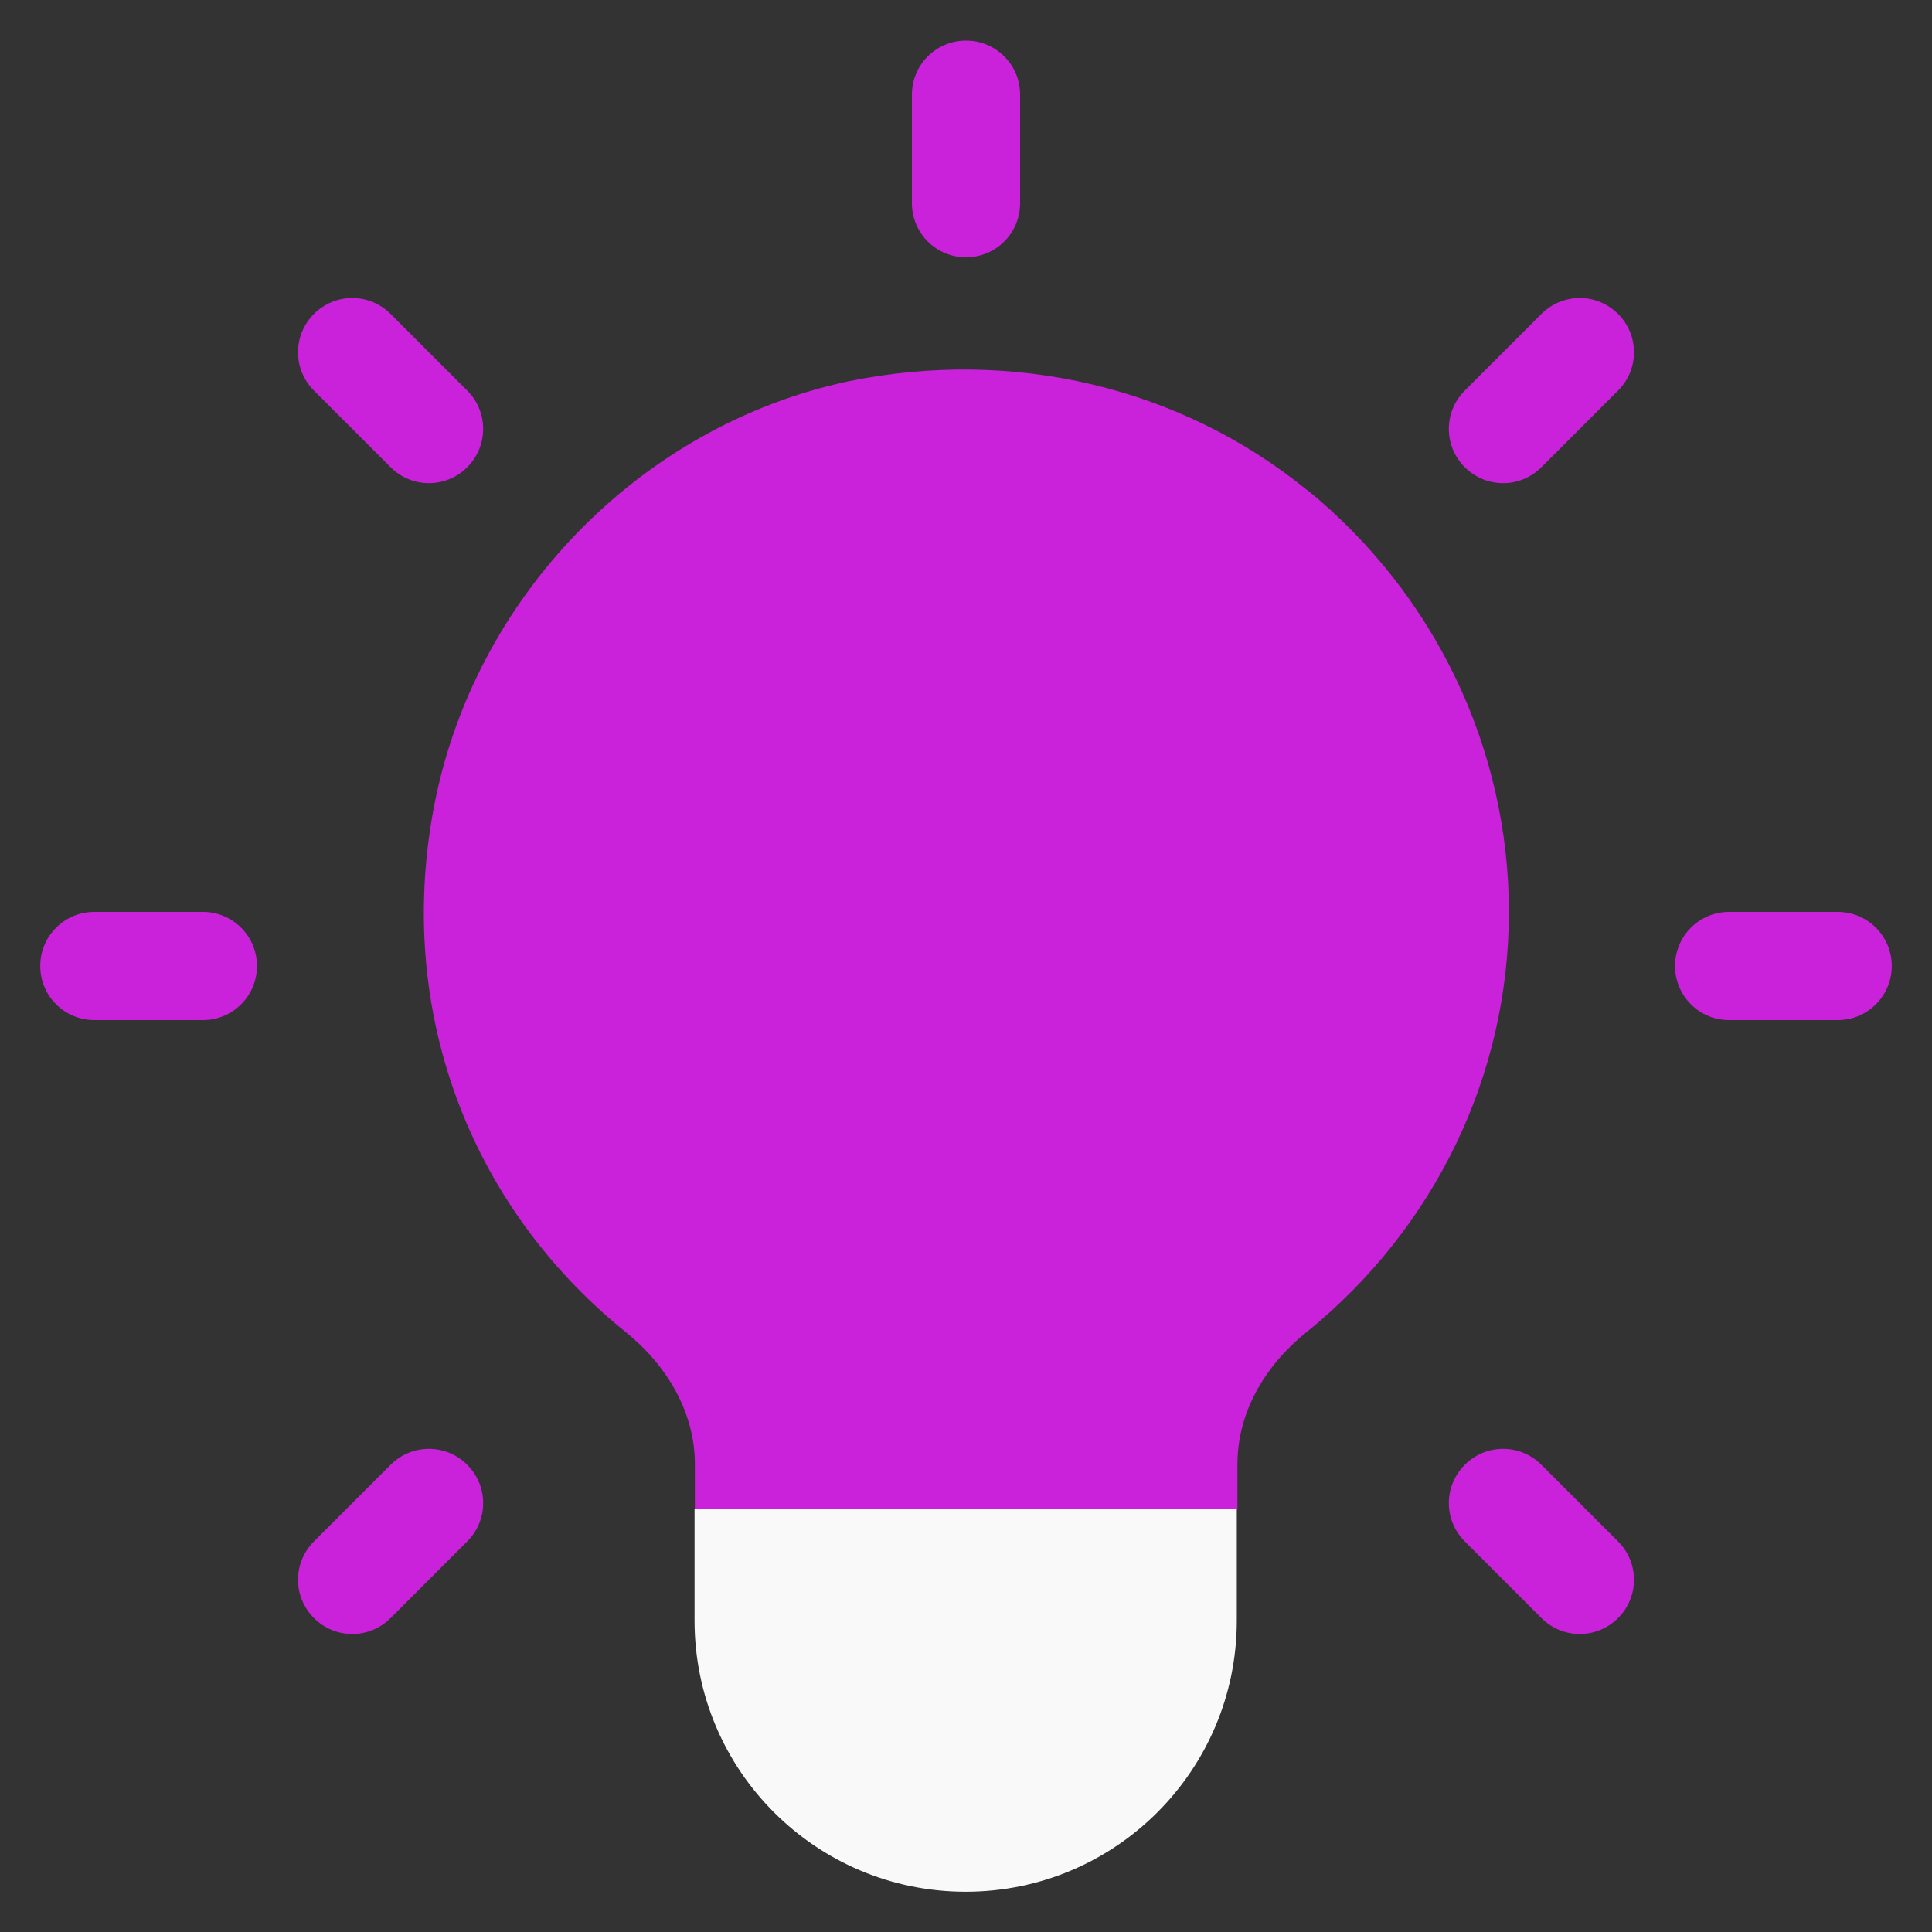
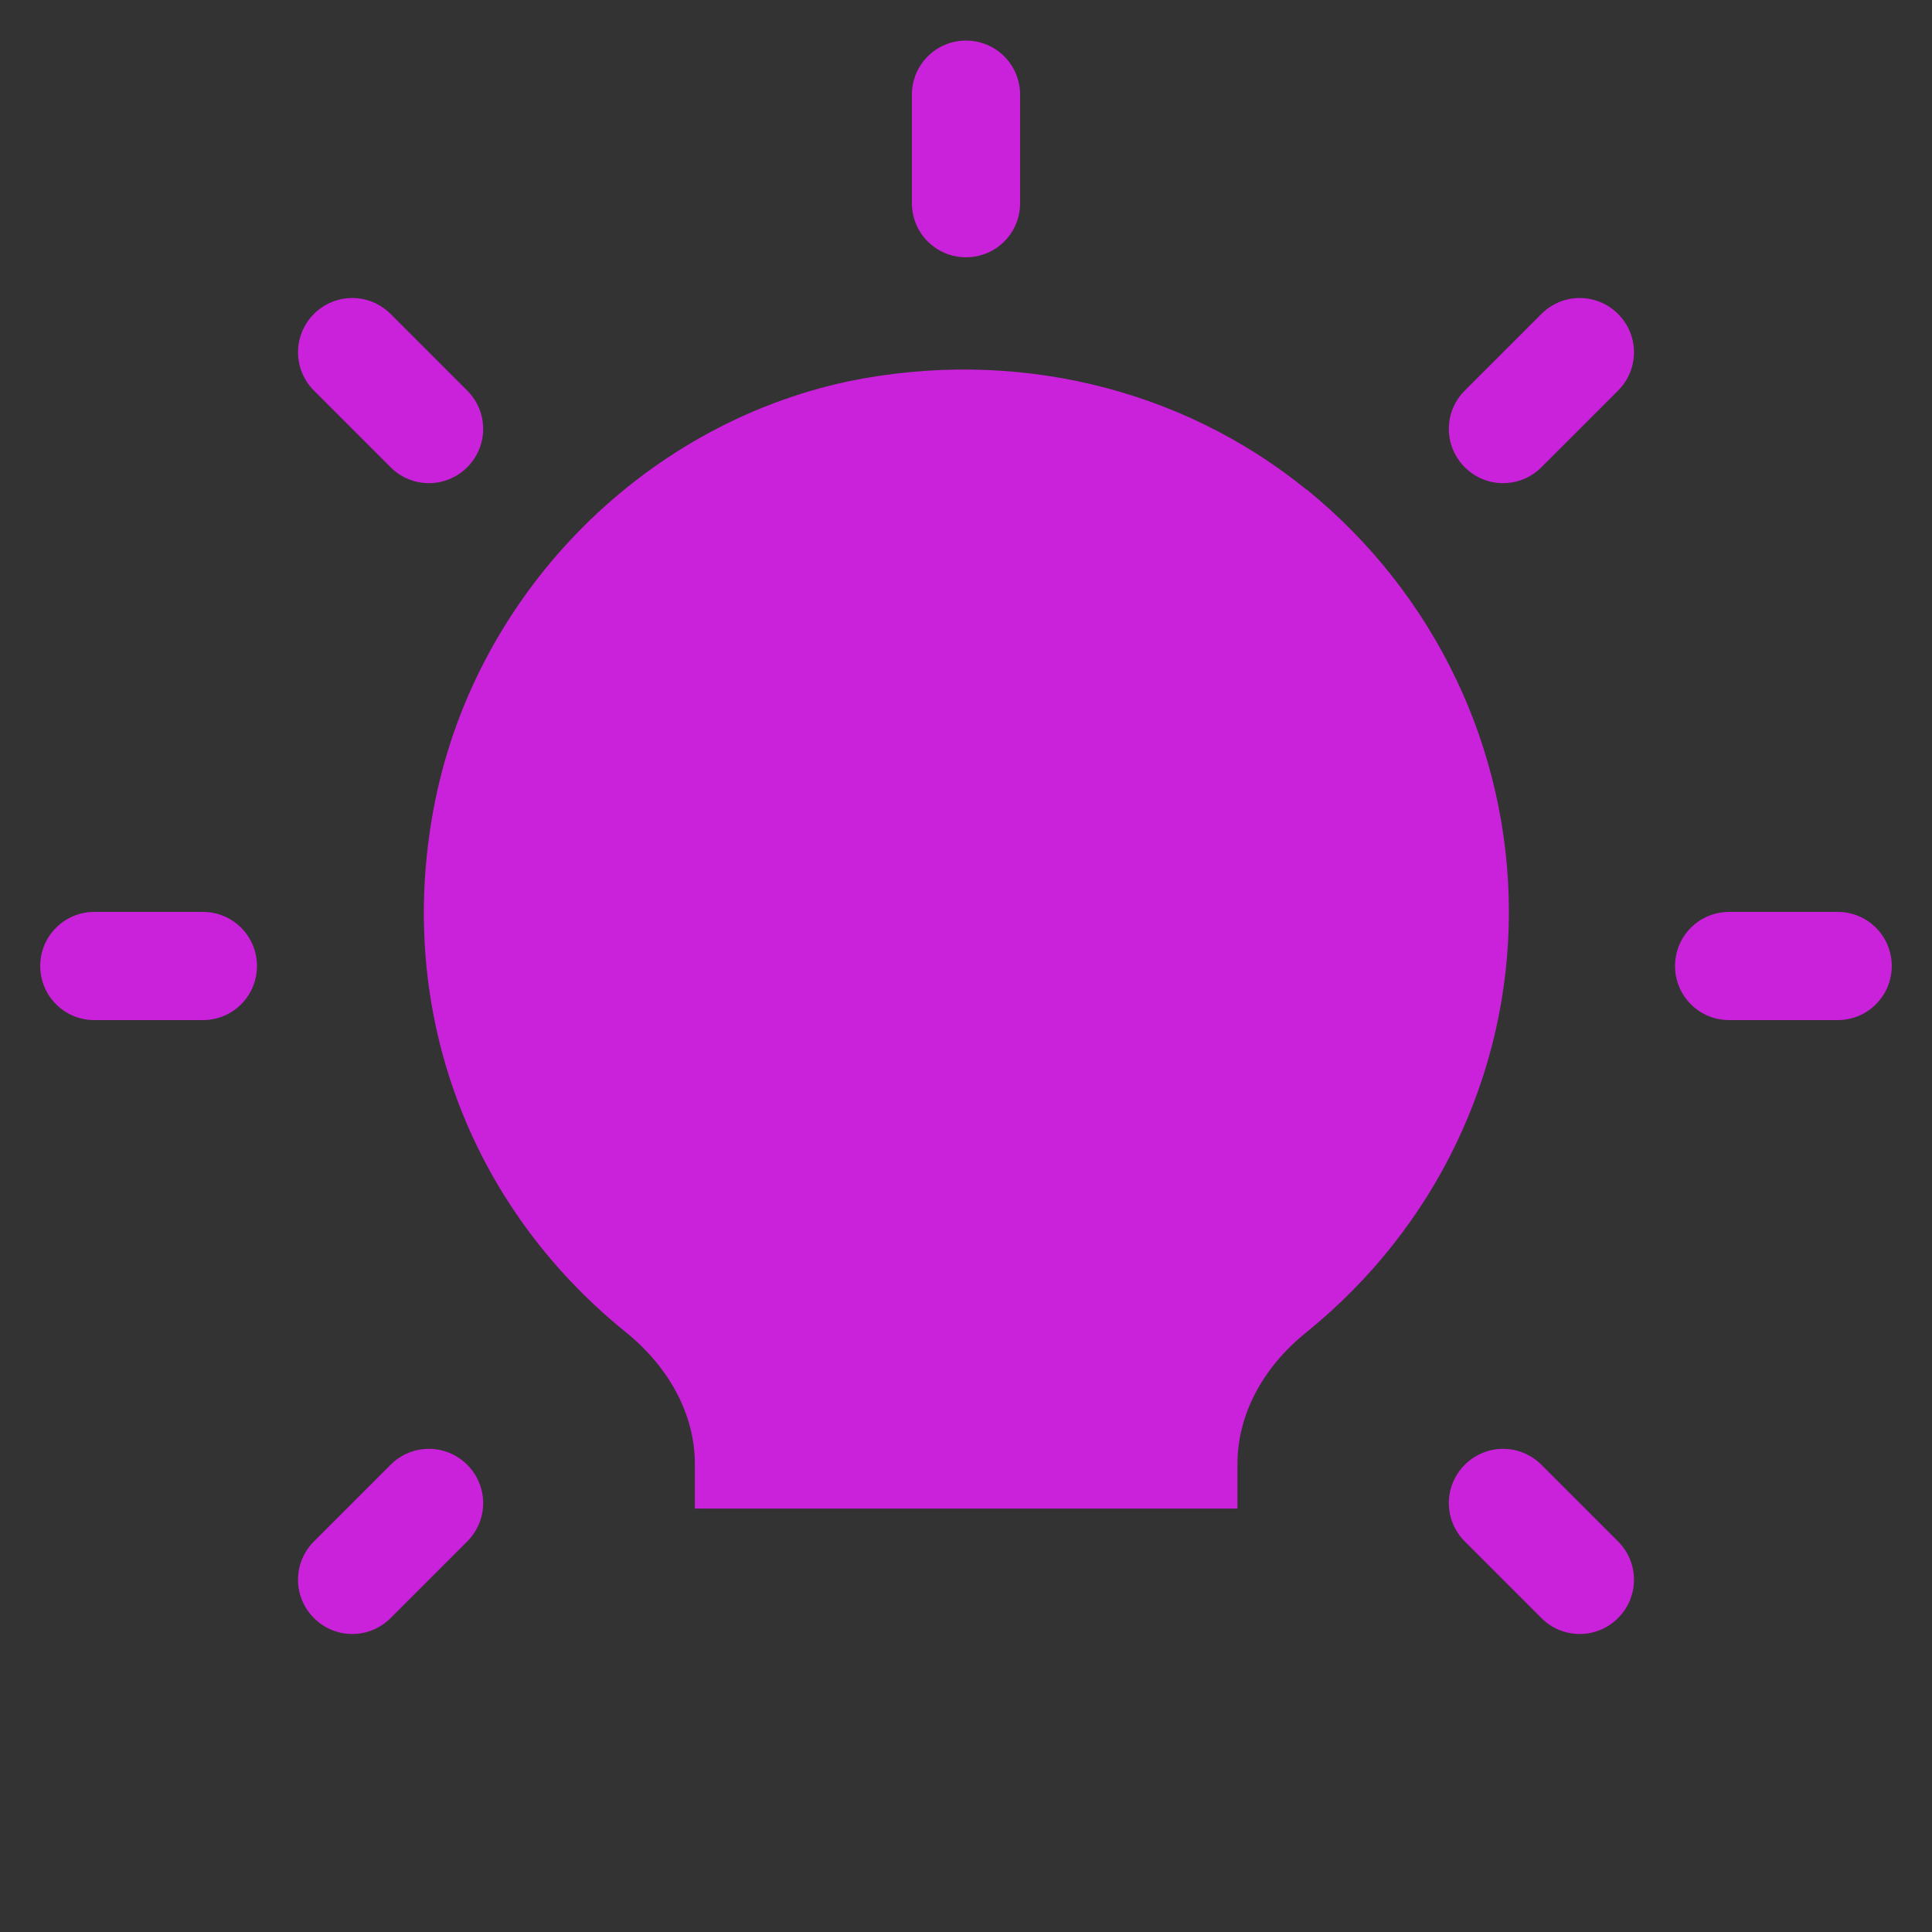
<svg xmlns="http://www.w3.org/2000/svg" id="mbau" width="60" height="60" viewBox="0 0 60 60">
  <rect x="0" y="0" width="60" height="60" fill="#333333" stroke="none" />
  <defs>
    <style>
      .cls-1 {
        fill: #ca22da;
      }

      .cls-2 {
        fill: #f9f9f9;
      }
    </style>
  </defs>
  <g id="tip">
    <g>
-       <path class="cls-2" d="M30,43.48l-8.43,3.37v3.48c0,4.65,3.77,8.42,8.42,8.42s8.42-3.77,8.42-8.42v-3.48l-8.42-3.37Z" />
      <path class="cls-1" d="M6.3,28.32h-3.37c-.93,0-1.68.75-1.68,1.68s.75,1.68,1.68,1.68h3.37c.93,0,1.68-.75,1.68-1.68s-.75-1.68-1.68-1.68ZM57.07,28.32h-3.37c-.93,0-1.68.75-1.68,1.68s.75,1.68,1.68,1.68h3.37c.93,0,1.68-.75,1.68-1.68s-.75-1.68-1.68-1.68ZM12.13,45.49l-2.38,2.38c-.66.66-.66,1.72,0,2.38.66.66,1.72.66,2.38,0l2.38-2.38c.66-.66.66-1.72,0-2.38s-1.72-.66-2.38,0ZM47.87,9.75l-2.38,2.38c-.66.66-.66,1.72,0,2.38.66.66,1.72.66,2.38,0l2.38-2.38c.66-.66.66-1.72,0-2.38s-1.72-.66-2.38,0ZM30,7.99c.93,0,1.68-.75,1.68-1.68v-3.37c0-.93-.75-1.68-1.68-1.68s-1.68.75-1.68,1.68v3.37c0,.93.75,1.68,1.68,1.68ZM47.87,45.49c-.66-.66-1.72-.66-2.38,0s-.66,1.72,0,2.38l2.38,2.38c.66.66,1.72.66,2.38,0s.66-1.72,0-2.38l-2.38-2.38ZM12.13,14.51c.66.66,1.72.66,2.38,0s.66-1.72,0-2.38l-2.38-2.38c-.66-.66-1.72-.66-2.38,0s-.66,1.72,0,2.38l2.38,2.38ZM40.58,15.21c-3.94-3.2-9.13-4.41-14.22-3.37-6.5,1.38-11.69,6.74-12.9,13.31-1.15,6.2,1.08,12.26,5.96,16.21,1.38,1.11,2.16,2.59,2.16,4.11v1.38h16.85v-1.38c0-1.52.77-3,2.16-4.11,3.98-3.23,6.27-7.98,6.27-13.04s-2.29-9.87-6.27-13.11Z" />
    </g>
  </g>
</svg>